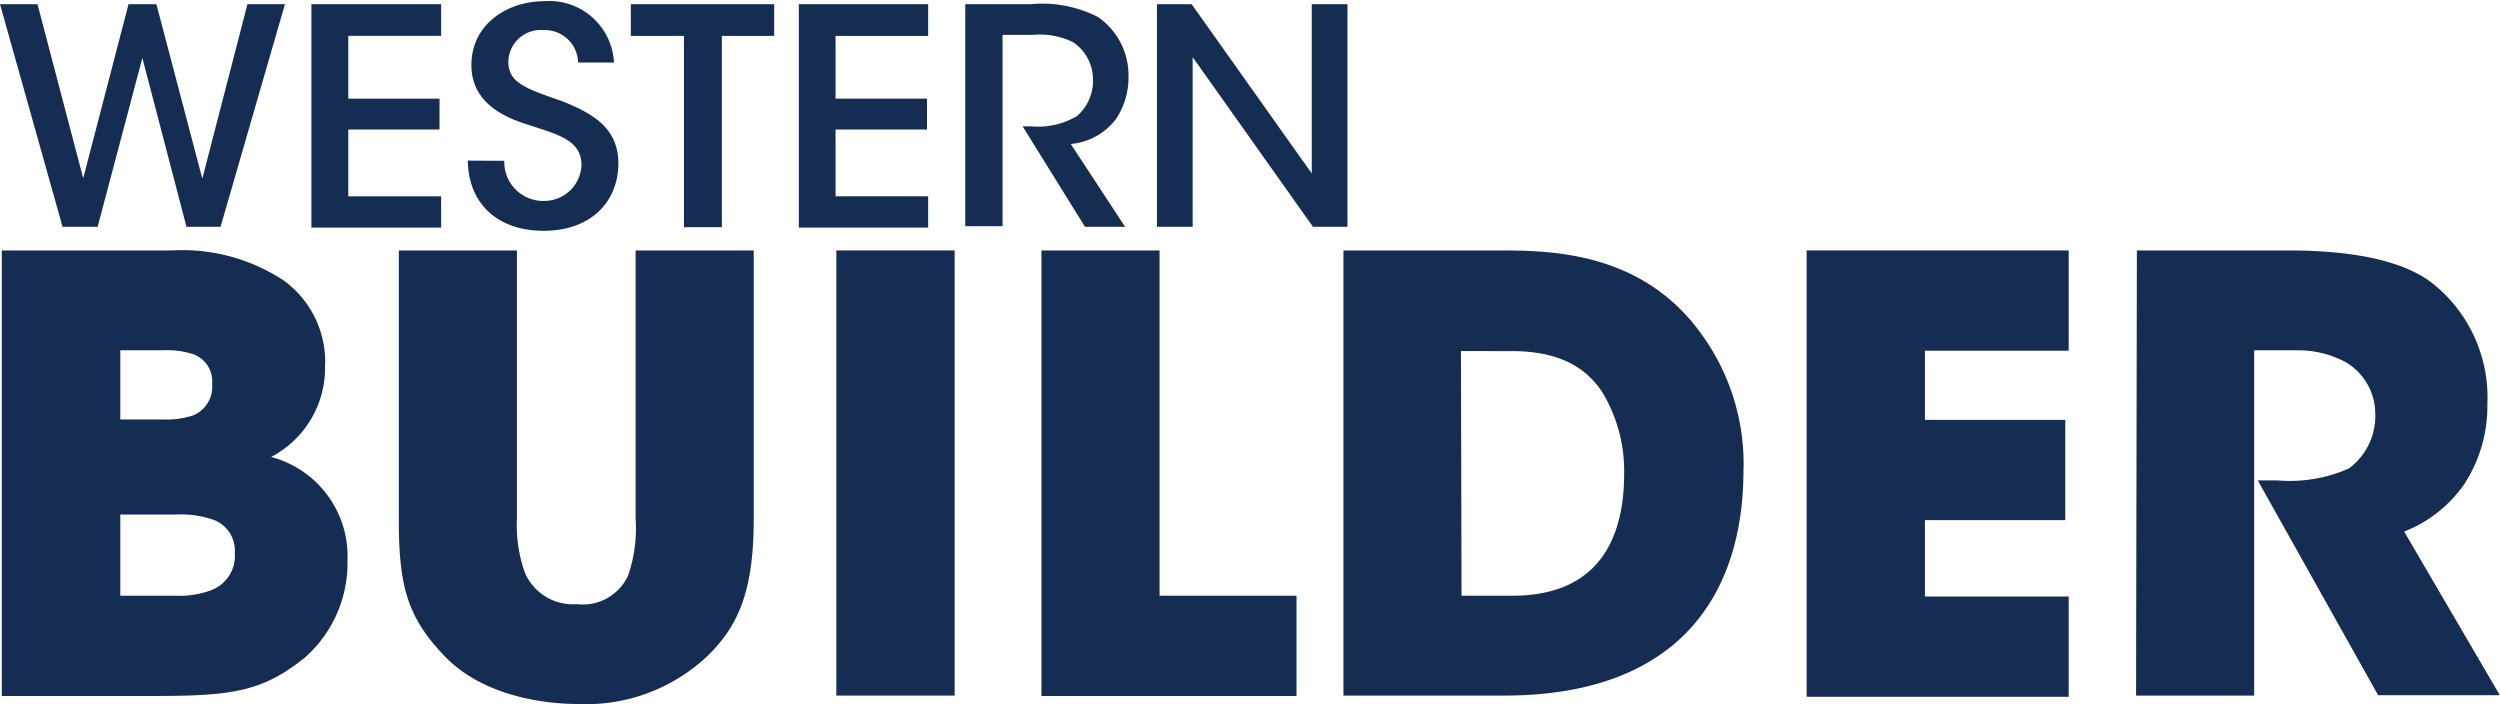
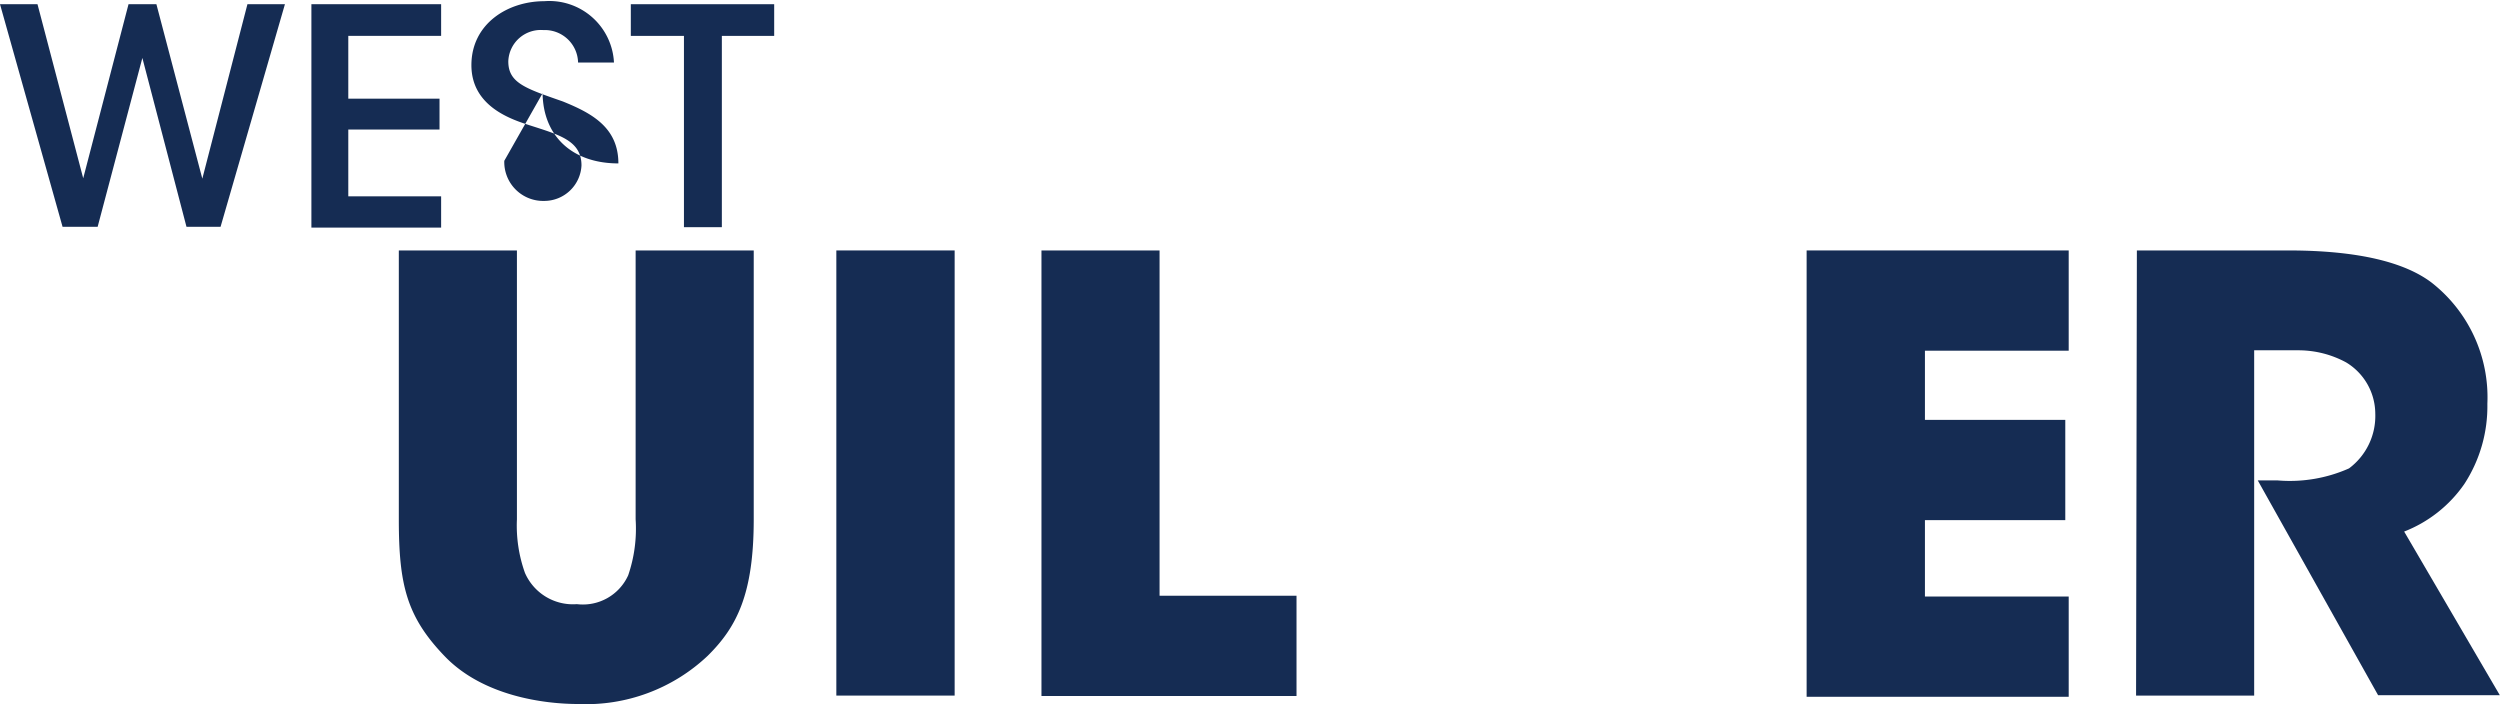
<svg xmlns="http://www.w3.org/2000/svg" viewBox="0 0 124.68 35.11">
  <defs>
    <style>.a{fill:#152c53;}</style>
  </defs>
  <path class="a" d="M2,2.42H3.87L6.15,11.1,8.41,2.42H9.8l2.29,8.7,2.25-8.7h1.87L13,13.52h-1.7L9.1,5.1,6.87,13.52H5.12Z" transform="translate(-2 -2.21)" />
  <path class="a" d="M17.53,2.42H24V4H19.37V7.13h4.55V8.67H19.37V12H24v1.56H17.53Z" transform="translate(-2 -2.21)" />
-   <path class="a" d="M27.15,10.23a1.94,1.94,0,0,0,2,2A1.86,1.86,0,0,0,31,10.46c0-1.23-1.09-1.52-2.58-2-.9-.29-2.91-.93-2.91-3s1.82-3.19,3.63-3.19a3.23,3.23,0,0,1,3.48,3.06H30.83A1.66,1.66,0,0,0,29.1,3.71a1.62,1.62,0,0,0-1.75,1.56c0,1.08.86,1.35,2.72,2,1.43.58,2.77,1.29,2.77,3.09s-1.26,3.36-3.73,3.36c-2.29,0-3.75-1.35-3.78-3.5Z" transform="translate(-2 -2.21)" />
+   <path class="a" d="M27.15,10.23a1.94,1.94,0,0,0,2,2A1.86,1.86,0,0,0,31,10.46c0-1.23-1.09-1.52-2.58-2-.9-.29-2.91-.93-2.91-3s1.82-3.19,3.63-3.19a3.23,3.23,0,0,1,3.48,3.06H30.83A1.66,1.66,0,0,0,29.1,3.71a1.62,1.62,0,0,0-1.75,1.56c0,1.08.86,1.35,2.72,2,1.43.58,2.77,1.29,2.77,3.09c-2.29,0-3.75-1.35-3.78-3.5Z" transform="translate(-2 -2.21)" />
  <path class="a" d="M36.11,4H33.46V2.42h7.15V4H38v9.54H36.11Z" transform="translate(-2 -2.21)" />
-   <path class="a" d="M41.84,2.42h6.45V4H43.67V7.13h4.56V8.67H43.67V12h4.62v1.56H41.84Z" transform="translate(-2 -2.21)" />
-   <path class="a" d="M50.14,2.42H53.4a6.08,6.08,0,0,1,3.36.64,3.53,3.53,0,0,1,1.52,3,3.67,3.67,0,0,1-.65,2.12A3.17,3.17,0,0,1,55.4,9.39l2.71,4.13h-2L53,8.51h.4A3.84,3.84,0,0,0,55.71,8a2.33,2.33,0,0,0,.8-1.82,2.24,2.24,0,0,0-1-1.87,3.76,3.76,0,0,0-2-.36H52v9.54H50.14Z" transform="translate(-2 -2.21)" />
-   <path class="a" d="M67.42,10.86l0-8.44h1.78v11.1H67.48l-6-8.46,0,8.46H59.7V2.42h1.73Z" transform="translate(-2 -2.21)" />
-   <path class="a" d="M2.09,14.7h8.48a9.18,9.18,0,0,1,5.58,1.5,5,5,0,0,1,2.06,4.32A5,5,0,0,1,15.52,25a5.12,5.12,0,0,1,3.81,5.16A6.28,6.28,0,0,1,17.21,35c-2.12,1.71-3.65,1.92-7.55,1.92H2.09ZM8,23.13h2.09a4.34,4.34,0,0,0,1.56-.21,1.55,1.55,0,0,0,.93-1.56,1.44,1.44,0,0,0-.9-1.47,4.23,4.23,0,0,0-1.59-.21H8Zm0,8.79h2.77a4.52,4.52,0,0,0,1.75-.27,1.83,1.83,0,0,0,1.19-1.86,1.64,1.64,0,0,0-1.13-1.68,5,5,0,0,0-1.81-.24H8Z" transform="translate(-2 -2.21)" />
  <path class="a" d="M27.78,14.7V28.11a7,7,0,0,0,.4,2.67,2.61,2.61,0,0,0,2.59,1.56,2.48,2.48,0,0,0,2.56-1.44,7.19,7.19,0,0,0,.37-2.79V14.7h5.89V28.11c0,3.72-.84,5.37-2.3,6.81a8.83,8.83,0,0,1-6.46,2.4c-1.68,0-4.73-.39-6.64-2.37s-2.3-3.57-2.3-6.84V14.7Z" transform="translate(-2 -2.21)" />
  <path class="a" d="M43.71,14.7h5.9V36.9h-5.9Z" transform="translate(-2 -2.21)" />
  <path class="a" d="M53.94,14.7h5.89V31.92h6.83v5H53.94Z" transform="translate(-2 -2.21)" />
-   <path class="a" d="M69,14.7h7.64c2.58,0,7.2,0,10.19,4.14a11,11,0,0,1,2.12,6.9C88.92,31.8,85.8,36.9,77,36.9H69Zm5.89,17.22h2.53C81.78,31.92,83,29,83,25.83a7.6,7.6,0,0,0-1.12-4.11c-.69-1-1.87-2-4.49-2H74.86Z" transform="translate(-2 -2.21)" />
  <path class="a" d="M92.1,14.7h13.07v5H98v3.45h7v5H98v3.81h7.17v5H92.1Z" transform="translate(-2 -2.21)" />
  <path class="a" d="M108.57,14.7h7.54c3.62,0,5.86.63,7.14,1.59a7.26,7.26,0,0,1,2.8,6.06,7.1,7.1,0,0,1-1.15,4,6.54,6.54,0,0,1-3,2.37l4.77,8.16H120.6l-6-10.71h1a7.27,7.27,0,0,0,3.55-.6,3.26,3.26,0,0,0,1.31-2.73A3,3,0,0,0,119,20.28a5,5,0,0,0-2.4-.6h-2.18V36.9h-5.89Z" transform="translate(-2 -2.21)" />
</svg>